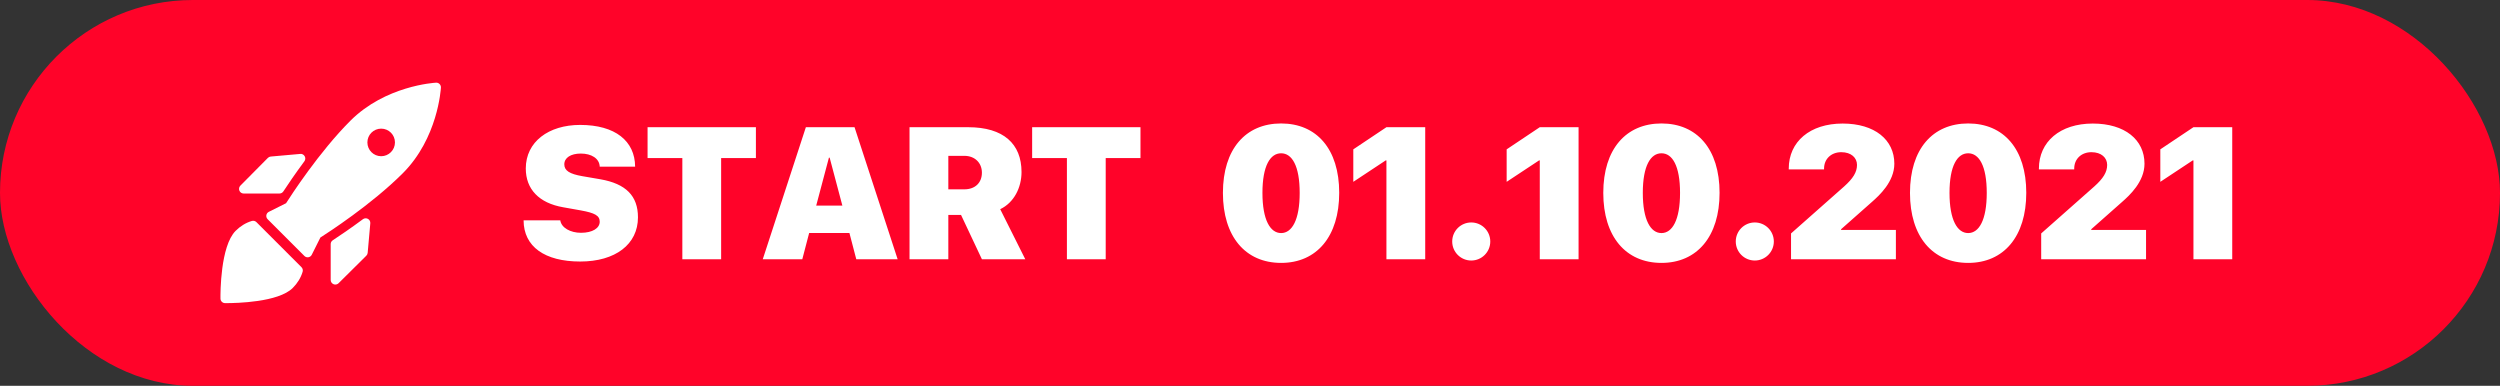
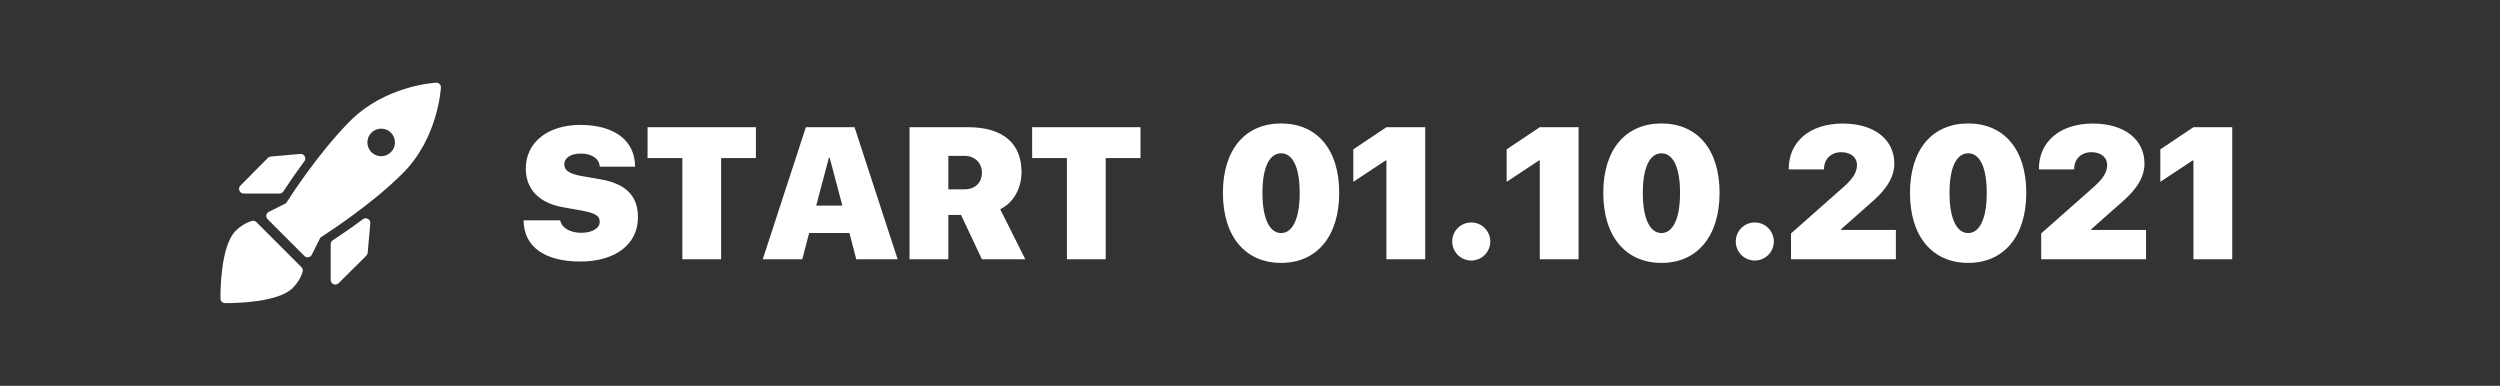
<svg xmlns="http://www.w3.org/2000/svg" width="2268px" height="350px" viewBox="0 0 2268 350">
  <rect x="0" y="0" width="2268" height="350" fill="#333333" stroke="none" />
  <title>Group</title>
  <desc>Created with Sketch.</desc>
  <defs />
  <g id="Page-1" stroke="none" stroke-width="1" fill="none" fill-rule="evenodd">
    <g id="Artboard-14" transform="translate(-222, -324)">
      <g id="Group" transform="translate(222, 324)">
-         <rect id="Rectangle-3" fill="#FF0329" x="0" y="0" width="2268" height="350" rx="175" />
        <path d="M221.018,175.562 C219.337,175.562 217.823,174.555 217.174,172.985 C216.525,171.416 216.882,169.612 218.073,168.411 L243.035,143.235 C243.726,142.539 244.641,142.103 245.615,142.019 L272.442,139.635 C274.031,139.434 275.637,140.315 276.436,141.775 C277.243,143.202 277.118,144.989 276.136,146.324 C267.791,157.586 261.134,167.413 257.031,173.682 C256.258,174.857 254.96,175.562 253.562,175.562 L221.018,175.562 Z M232.611,201.5 L273.495,242.391 C274.58,243.476 274.981,245.071 274.547,246.54 C272.919,251.975 269.905,256.917 265.572,261.25 C252.598,274.232 214.376,275 205.527,275 C204.917,275 204.441,275 204.132,275 C201.869,274.975 200.033,273.13 200.008,270.868 C199.949,266.042 199.874,223.323 213.75,209.431 C218.075,205.107 223.026,202.085 228.461,200.457 C229.922,200.014 231.525,200.423 232.611,201.5 Z M398.77,76.226 C399.604,77.068 400.046,78.219 399.996,79.395 C399.896,81.262 397.136,125.457 365.436,157.153 C336.987,185.605 297.191,211.33 290.654,215.482 L282.825,231.125 C282.225,232.326 281.083,233.16 279.765,233.377 C279.548,233.41 279.315,233.427 279.098,233.427 C277.997,233.427 276.939,233.002 276.146,232.209 L242.795,198.855 C241.845,197.904 241.411,196.561 241.628,195.236 C241.845,193.91 242.678,192.776 243.879,192.175 L259.521,184.354 C263.665,177.824 289.395,138.015 317.844,109.564 C349.544,77.86 393.726,75.108 395.593,75.008 C396.736,74.933 397.937,75.383 398.77,76.226 Z M345.8,141.718 C352.704,141.718 358.307,136.097 358.307,129.21 C358.307,122.305 352.704,116.702 345.8,116.702 C338.896,116.702 333.293,122.305 333.293,129.21 C333.293,136.097 338.896,141.718 345.8,141.718 Z M333.798,198.559 C335.25,199.358 336.089,200.931 335.938,202.562 L333.555,229.389 C333.462,230.37 333.035,231.277 332.338,231.968 L307.166,256.931 C306.36,257.722 305.286,258.146 304.195,258.146 C303.658,258.146 303.113,258.046 302.593,257.83 C301.024,257.189 300,255.666 300,253.985 L300,221.442 C300,220.044 300.705,218.738 301.888,217.972 C308.139,213.878 317.965,207.23 329.242,198.867 C330.584,197.869 332.355,197.769 333.798,198.559 Z" id="Combined-Shape" fill="#FFFFFF" fill-rule="nonzero" />
-         <path d="M475,199.905 L508.286,199.905 C509.282,206.712 517.583,211.194 527.046,211.194 C537.588,211.194 544.062,206.961 544.062,201.15 C544.062,195.589 539.663,193.182 526.797,190.857 L510.942,188.035 C488.945,184.217 476.992,171.6 476.992,152.84 C476.992,128.602 497.744,113.328 526.299,113.328 C558.174,113.328 576.021,127.938 576.187,151.18 L544.062,151.18 C543.813,143.709 536.426,139.31 526.963,139.31 C517.749,139.31 511.938,143.128 511.938,149.104 C511.938,154.832 516.836,157.82 528.208,159.812 L544.644,162.635 C567.886,166.702 578.76,177.742 578.76,197.166 C578.76,221.653 558.257,237.259 526.382,237.259 C494.258,237.259 475.083,223.812 475,199.905 Z M654.214,235.184 L619.019,235.184 L619.019,143.377 L587.476,143.377 L587.476,115.403 L685.757,115.403 L685.757,143.377 L654.214,143.377 L654.214,235.184 Z M776.816,235.184 L770.591,211.36 L734.067,211.36 L727.842,235.184 L691.982,235.184 L731.079,115.403 L775.239,115.403 L814.336,235.184 L776.816,235.184 Z M751.997,143.045 L740.459,186.541 L764.199,186.541 L752.661,143.045 L751.997,143.045 Z M860.322,141.385 L860.322,171.766 L874.849,171.766 C884.727,171.766 890.786,165.706 890.786,156.658 C890.786,147.776 884.395,141.385 874.932,141.385 L860.322,141.385 Z M860.322,195.008 L860.322,235.184 L825.127,235.184 L825.127,115.403 L878.335,115.403 C910.293,115.403 926.729,130.428 926.729,156.077 C926.729,170.188 919.922,183.802 907.388,189.778 L930.132,235.184 L890.786,235.184 L871.86,195.008 L860.322,195.008 Z M1003.096,235.184 L967.9,235.184 L967.9,143.377 L936.357,143.377 L936.357,115.403 L1034.639,115.403 L1034.639,143.377 L1003.096,143.377 L1003.096,235.184 Z M1162.222,238.504 C1129.849,238.504 1109.429,214.598 1109.429,175.003 C1109.429,135.159 1130.098,112 1162.222,112 C1194.346,112 1214.932,135.076 1214.932,174.92 C1214.932,214.432 1194.595,238.504 1162.222,238.504 Z M1162.222,211.443 C1172.017,211.443 1179.072,199.656 1179.072,175.003 C1179.072,150.267 1172.017,139.061 1162.222,139.061 C1152.427,139.061 1145.288,150.267 1145.288,175.003 C1145.288,199.656 1152.427,211.443 1162.222,211.443 Z M1257.764,235.184 L1257.764,145.535 L1257.1,145.535 L1227.715,164.959 L1227.715,135.491 L1257.764,115.403 L1292.959,115.403 L1292.959,235.184 L1257.764,235.184 Z M1334.712,236.346 C1325.166,236.346 1317.446,228.626 1317.446,219.08 C1317.446,209.534 1325.166,201.814 1334.712,201.814 C1344.258,201.814 1351.978,209.534 1351.978,219.08 C1351.978,228.626 1344.258,236.346 1334.712,236.346 Z M1396.885,235.184 L1396.885,145.535 L1396.221,145.535 L1366.836,164.959 L1366.836,135.491 L1396.885,115.403 L1432.08,115.403 L1432.08,235.184 L1396.885,235.184 Z M1507.285,238.504 C1474.912,238.504 1454.492,214.598 1454.492,175.003 C1454.492,135.159 1475.161,112 1507.285,112 C1539.409,112 1559.995,135.076 1559.995,174.92 C1559.995,214.432 1539.658,238.504 1507.285,238.504 Z M1507.285,211.443 C1517.08,211.443 1524.136,199.656 1524.136,175.003 C1524.136,150.267 1517.08,139.061 1507.285,139.061 C1497.49,139.061 1490.352,150.267 1490.352,175.003 C1490.352,199.656 1497.49,211.443 1507.285,211.443 Z M1591.953,236.346 C1582.407,236.346 1574.688,228.626 1574.688,219.08 C1574.688,209.534 1582.407,201.814 1591.953,201.814 C1601.499,201.814 1609.219,209.534 1609.219,219.08 C1609.219,228.626 1601.499,236.346 1591.953,236.346 Z M1622.749,153.006 C1622.749,128.519 1642.007,112.083 1671.641,112.083 C1700.693,112.083 1718.54,126.775 1718.54,148.523 C1718.54,164.959 1704.761,177.41 1698.369,183.055 L1670.229,207.957 L1670.229,208.621 L1719.951,208.621 L1719.951,235.184 L1624.824,235.184 L1624.824,211.775 L1672.969,169.192 C1681.021,161.971 1684.673,156.243 1684.673,149.603 C1684.673,143.128 1679.443,138.064 1670.396,138.064 C1661.265,138.064 1654.79,144.207 1654.79,152.923 L1654.79,153.67 L1622.749,153.67 L1622.749,153.006 Z M1785.527,238.504 C1753.154,238.504 1732.734,214.598 1732.734,175.003 C1732.734,135.159 1753.403,112 1785.527,112 C1817.651,112 1838.237,135.076 1838.237,174.92 C1838.237,214.432 1817.9,238.504 1785.527,238.504 Z M1785.527,211.443 C1795.322,211.443 1802.378,199.656 1802.378,175.003 C1802.378,150.267 1795.322,139.061 1785.527,139.061 C1775.732,139.061 1768.594,150.267 1768.594,175.003 C1768.594,199.656 1775.732,211.443 1785.527,211.443 Z M1849.692,153.006 C1849.692,128.519 1868.95,112.083 1898.584,112.083 C1927.637,112.083 1945.483,126.775 1945.483,148.523 C1945.483,164.959 1931.704,177.41 1925.312,183.055 L1897.173,207.957 L1897.173,208.621 L1946.895,208.621 L1946.895,235.184 L1851.768,235.184 L1851.768,211.775 L1899.912,169.192 C1907.964,161.971 1911.616,156.243 1911.616,149.603 C1911.616,143.128 1906.387,138.064 1897.339,138.064 C1888.208,138.064 1881.733,144.207 1881.733,152.923 L1881.733,153.67 L1849.692,153.67 L1849.692,153.006 Z M1989.893,235.184 L1989.893,145.535 L1989.229,145.535 L1959.844,164.959 L1959.844,135.491 L1989.893,115.403 L2025.088,115.403 L2025.088,235.184 L1989.893,235.184 Z" id="START-01.10.2021" fill="#FFFFFF" />
+         <path d="M475,199.905 L508.286,199.905 C509.282,206.712 517.583,211.194 527.046,211.194 C537.588,211.194 544.062,206.961 544.062,201.15 C544.062,195.589 539.663,193.182 526.797,190.857 L510.942,188.035 C488.945,184.217 476.992,171.6 476.992,152.84 C476.992,128.602 497.744,113.328 526.299,113.328 C558.174,113.328 576.021,127.938 576.187,151.18 L544.062,151.18 C543.813,143.709 536.426,139.31 526.963,139.31 C517.749,139.31 511.938,143.128 511.938,149.104 C511.938,154.832 516.836,157.82 528.208,159.812 L544.644,162.635 C567.886,166.702 578.76,177.742 578.76,197.166 C578.76,221.653 558.257,237.259 526.382,237.259 C494.258,237.259 475.083,223.812 475,199.905 Z M654.214,235.184 L619.019,235.184 L619.019,143.377 L587.476,143.377 L587.476,115.403 L685.757,115.403 L685.757,143.377 L654.214,143.377 L654.214,235.184 M776.816,235.184 L770.591,211.36 L734.067,211.36 L727.842,235.184 L691.982,235.184 L731.079,115.403 L775.239,115.403 L814.336,235.184 L776.816,235.184 Z M751.997,143.045 L740.459,186.541 L764.199,186.541 L752.661,143.045 L751.997,143.045 Z M860.322,141.385 L860.322,171.766 L874.849,171.766 C884.727,171.766 890.786,165.706 890.786,156.658 C890.786,147.776 884.395,141.385 874.932,141.385 L860.322,141.385 Z M860.322,195.008 L860.322,235.184 L825.127,235.184 L825.127,115.403 L878.335,115.403 C910.293,115.403 926.729,130.428 926.729,156.077 C926.729,170.188 919.922,183.802 907.388,189.778 L930.132,235.184 L890.786,235.184 L871.86,195.008 L860.322,195.008 Z M1003.096,235.184 L967.9,235.184 L967.9,143.377 L936.357,143.377 L936.357,115.403 L1034.639,115.403 L1034.639,143.377 L1003.096,143.377 L1003.096,235.184 Z M1162.222,238.504 C1129.849,238.504 1109.429,214.598 1109.429,175.003 C1109.429,135.159 1130.098,112 1162.222,112 C1194.346,112 1214.932,135.076 1214.932,174.92 C1214.932,214.432 1194.595,238.504 1162.222,238.504 Z M1162.222,211.443 C1172.017,211.443 1179.072,199.656 1179.072,175.003 C1179.072,150.267 1172.017,139.061 1162.222,139.061 C1152.427,139.061 1145.288,150.267 1145.288,175.003 C1145.288,199.656 1152.427,211.443 1162.222,211.443 Z M1257.764,235.184 L1257.764,145.535 L1257.1,145.535 L1227.715,164.959 L1227.715,135.491 L1257.764,115.403 L1292.959,115.403 L1292.959,235.184 L1257.764,235.184 Z M1334.712,236.346 C1325.166,236.346 1317.446,228.626 1317.446,219.08 C1317.446,209.534 1325.166,201.814 1334.712,201.814 C1344.258,201.814 1351.978,209.534 1351.978,219.08 C1351.978,228.626 1344.258,236.346 1334.712,236.346 Z M1396.885,235.184 L1396.885,145.535 L1396.221,145.535 L1366.836,164.959 L1366.836,135.491 L1396.885,115.403 L1432.08,115.403 L1432.08,235.184 L1396.885,235.184 Z M1507.285,238.504 C1474.912,238.504 1454.492,214.598 1454.492,175.003 C1454.492,135.159 1475.161,112 1507.285,112 C1539.409,112 1559.995,135.076 1559.995,174.92 C1559.995,214.432 1539.658,238.504 1507.285,238.504 Z M1507.285,211.443 C1517.08,211.443 1524.136,199.656 1524.136,175.003 C1524.136,150.267 1517.08,139.061 1507.285,139.061 C1497.49,139.061 1490.352,150.267 1490.352,175.003 C1490.352,199.656 1497.49,211.443 1507.285,211.443 Z M1591.953,236.346 C1582.407,236.346 1574.688,228.626 1574.688,219.08 C1574.688,209.534 1582.407,201.814 1591.953,201.814 C1601.499,201.814 1609.219,209.534 1609.219,219.08 C1609.219,228.626 1601.499,236.346 1591.953,236.346 Z M1622.749,153.006 C1622.749,128.519 1642.007,112.083 1671.641,112.083 C1700.693,112.083 1718.54,126.775 1718.54,148.523 C1718.54,164.959 1704.761,177.41 1698.369,183.055 L1670.229,207.957 L1670.229,208.621 L1719.951,208.621 L1719.951,235.184 L1624.824,235.184 L1624.824,211.775 L1672.969,169.192 C1681.021,161.971 1684.673,156.243 1684.673,149.603 C1684.673,143.128 1679.443,138.064 1670.396,138.064 C1661.265,138.064 1654.79,144.207 1654.79,152.923 L1654.79,153.67 L1622.749,153.67 L1622.749,153.006 Z M1785.527,238.504 C1753.154,238.504 1732.734,214.598 1732.734,175.003 C1732.734,135.159 1753.403,112 1785.527,112 C1817.651,112 1838.237,135.076 1838.237,174.92 C1838.237,214.432 1817.9,238.504 1785.527,238.504 Z M1785.527,211.443 C1795.322,211.443 1802.378,199.656 1802.378,175.003 C1802.378,150.267 1795.322,139.061 1785.527,139.061 C1775.732,139.061 1768.594,150.267 1768.594,175.003 C1768.594,199.656 1775.732,211.443 1785.527,211.443 Z M1849.692,153.006 C1849.692,128.519 1868.95,112.083 1898.584,112.083 C1927.637,112.083 1945.483,126.775 1945.483,148.523 C1945.483,164.959 1931.704,177.41 1925.312,183.055 L1897.173,207.957 L1897.173,208.621 L1946.895,208.621 L1946.895,235.184 L1851.768,235.184 L1851.768,211.775 L1899.912,169.192 C1907.964,161.971 1911.616,156.243 1911.616,149.603 C1911.616,143.128 1906.387,138.064 1897.339,138.064 C1888.208,138.064 1881.733,144.207 1881.733,152.923 L1881.733,153.67 L1849.692,153.67 L1849.692,153.006 Z M1989.893,235.184 L1989.893,145.535 L1989.229,145.535 L1959.844,164.959 L1959.844,135.491 L1989.893,115.403 L2025.088,115.403 L2025.088,235.184 L1989.893,235.184 Z" id="START-01.10.2021" fill="#FFFFFF" />
      </g>
    </g>
  </g>
</svg>